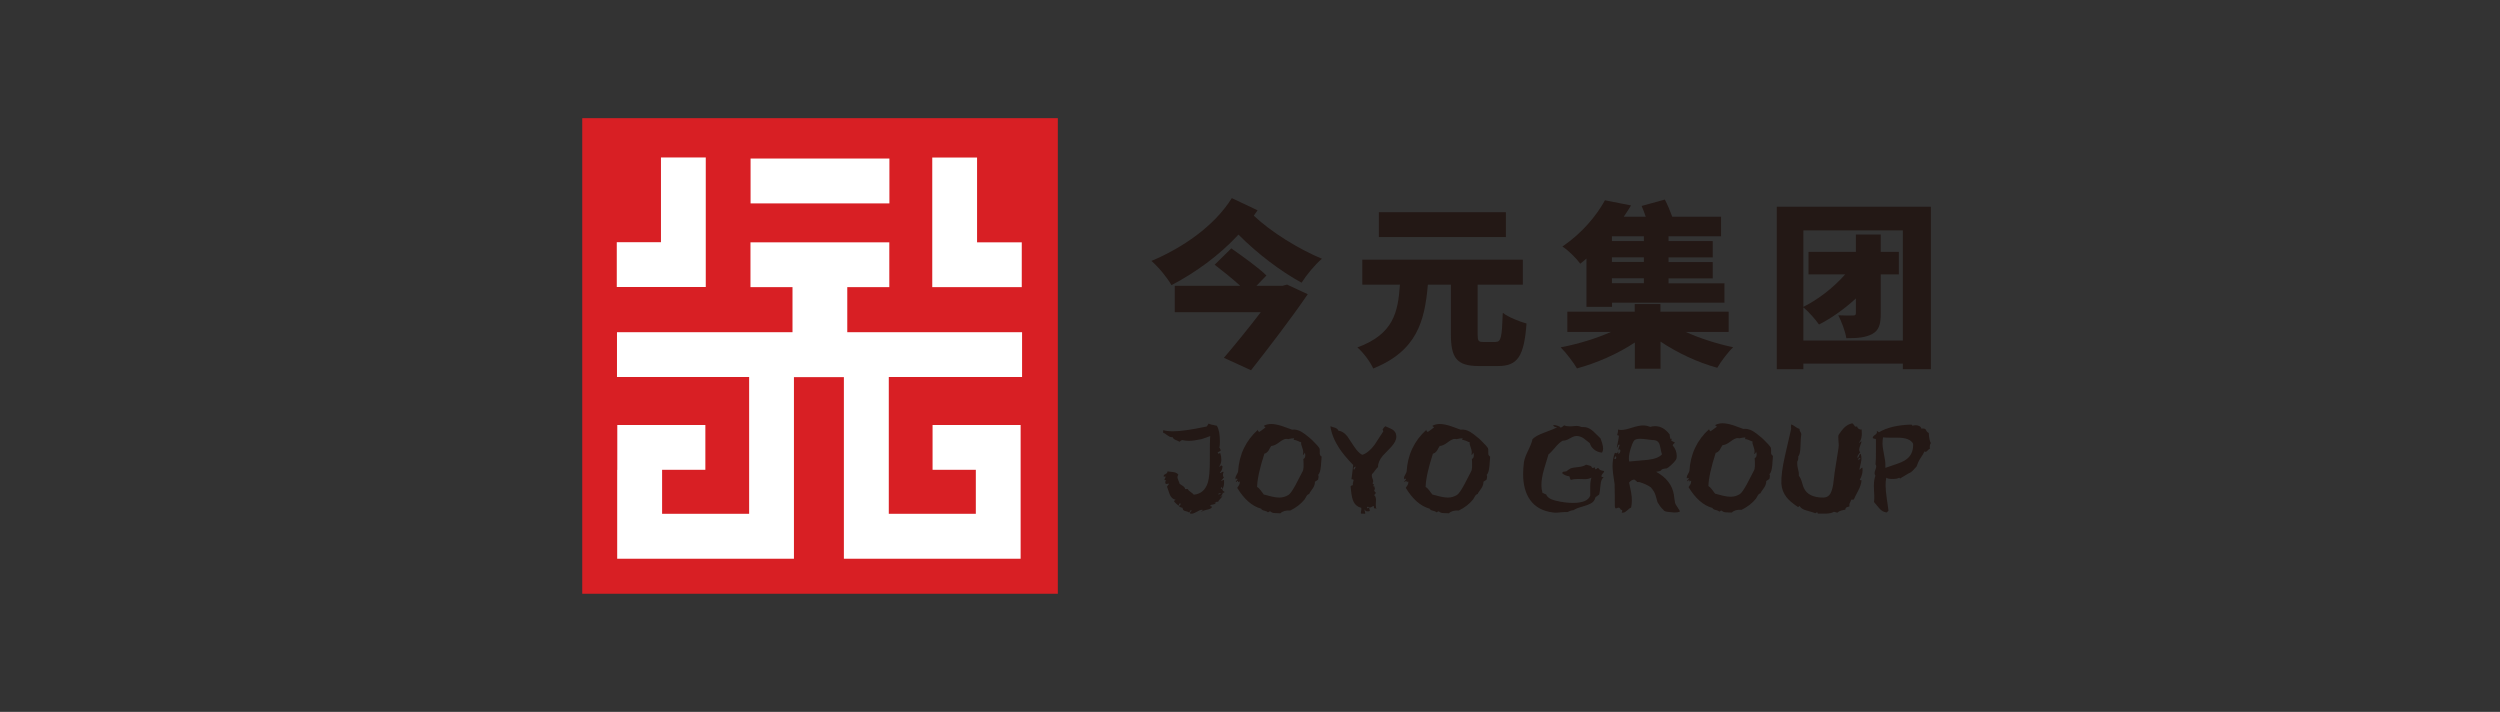
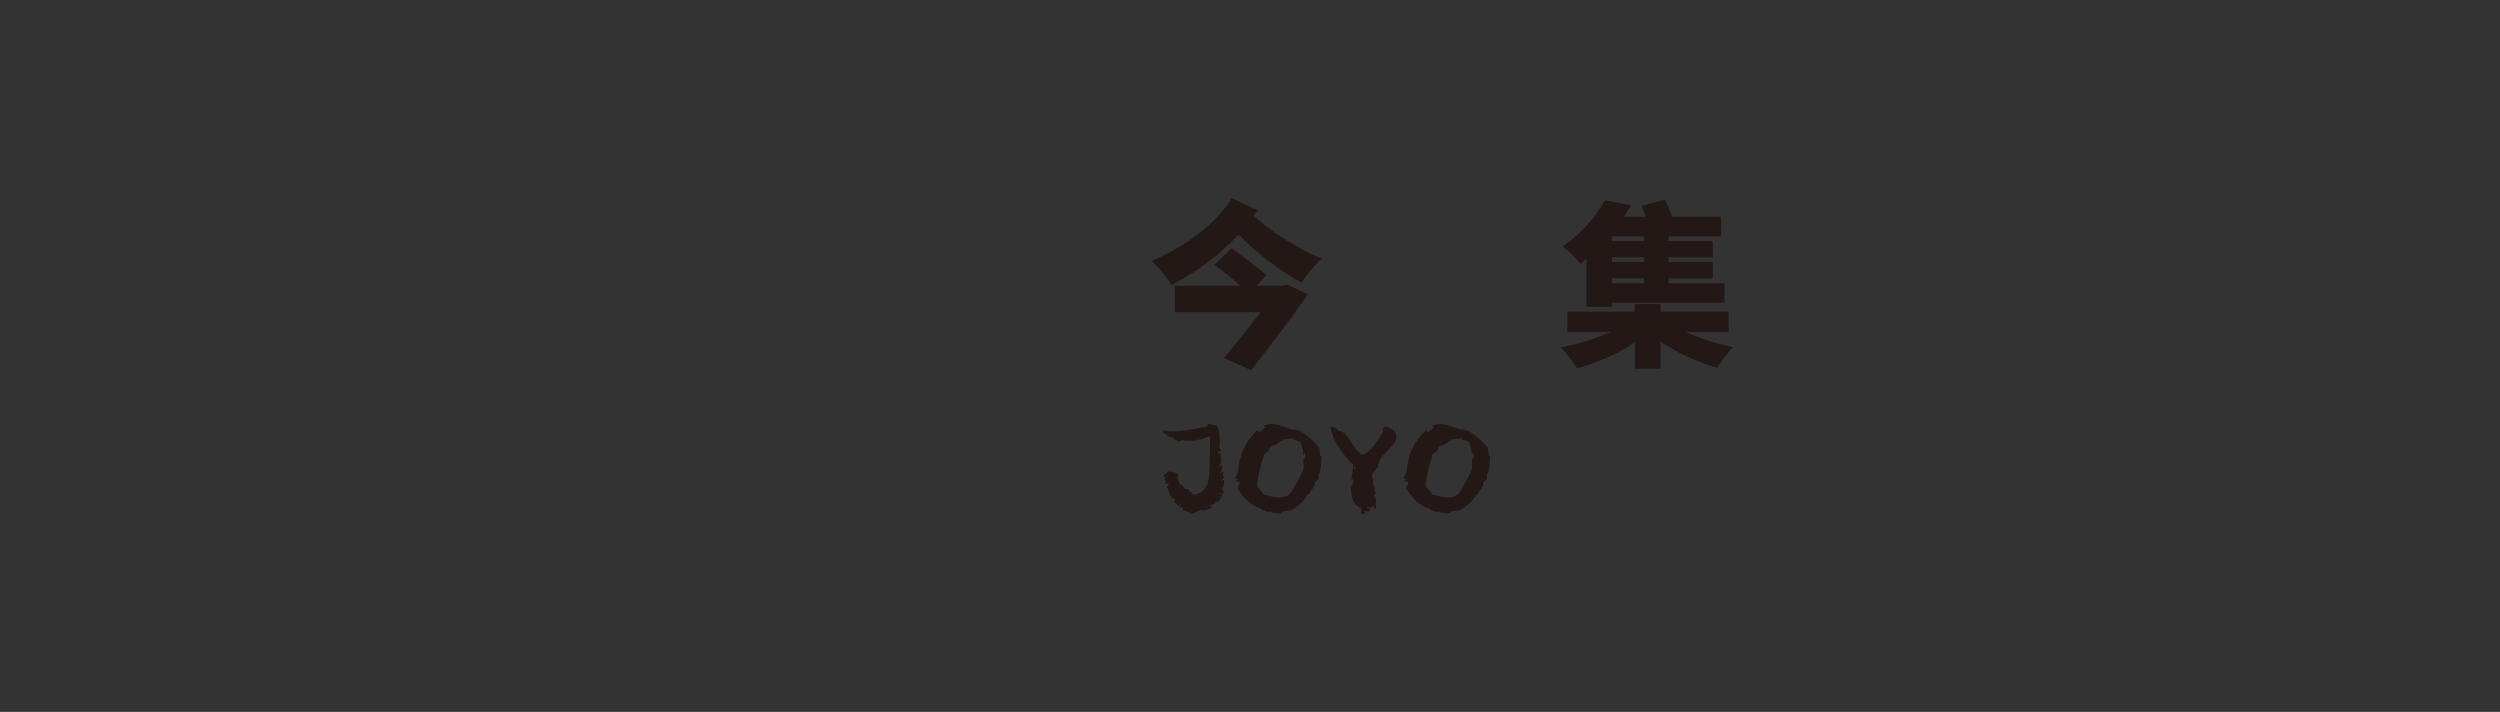
<svg xmlns="http://www.w3.org/2000/svg" id="_图层_1" data-name="图层 1" viewBox="0 0 243.28 69.27">
  <rect x="0" y="0" width="243.28" height="69.27" fill="#333333" stroke="none" />
  <defs>
    <style>
      .cls-1 {
        fill: #231815;
      }

      .cls-2 {
        fill: #fff;
        fill-rule: evenodd;
      }

      .cls-3 {
        fill: #d81f24;
      }
    </style>
  </defs>
-   <rect class="cls-3" x="56.66" y="11.5" width="46.28" height="46.28" />
-   <path class="cls-2" d="M60.07,45.72v-4.36h8.57v4.36h-4.21v4.28h8.47v-13.31h-12.86v-4.36h17.08v-4.39h-4.09v-4.36h13.51v4.36h-4.09v4.39h17.01v4.36h-12.97v13.31h8.47v-4.28h-4.21v-4.36h8.57v13.01h-17.2v-17.67h-4.86v17.67h-17.2v-8.64h0ZM73.04,19.79v-4.36h13.51v4.36h-13.51ZM64.32,23.57h-4.3v4.36h8.66v-12.61h-4.36v8.25h0ZM90.72,27.94h8.71v-4.36h-4.35v-8.25h-4.36v12.61Z" />
  <g>
    <g>
      <path class="cls-1" d="M118.75,48.37c.06.01.09,0,.11-.06.02-.06.06-.08.1-.06-.03.08-.1.18-.21.29-.11.11-.19.21-.21.3-.03-.01-.07-.02-.1-.02-.03,0-.07.02-.12.06-.05.04-.1.06-.15.06,0,.02.02.02.04.01.03-.01.06-.02.08-.01,0,.08-.09.13-.24.15-.15.01-.24.05-.27.1-.01.05,0,.08.07.09.06.01.09.02.1.04-.05.13-.21.23-.49.28-.3.06-.49.14-.56.23,0-.05.03-.09.08-.12.05-.03.08-.07.08-.09-.03,0-.07-.01-.11-.01-.11,0-.27.06-.48.19-.21.12-.38.19-.5.19-.05,0-.1,0-.16-.02-.01-.08,0-.13.04-.17.04-.03.08-.07.12-.1-.03,0-.06-.03-.08-.08-.03.06-.09.15-.17.27-.06-.07-.2-.12-.41-.17-.15-.03-.22-.14-.23-.3-.09-.01-.2-.06-.33-.12,0-.03.02-.08.07-.13.05-.05.07-.09.07-.11s-.02-.06-.05-.09c-.1.05-.13.13-.08.25-.09-.03-.18-.1-.27-.18-.09-.09-.17-.17-.24-.24,0-.05.01-.08.05-.1.04-.02.08-.04.11-.06-.26-.06-.45-.22-.57-.5-.09-.25-.18-.5-.27-.76,0-.06.04-.11.09-.16.05-.05.08-.1.09-.15-.02,0-.04-.01-.05-.01-.02,0-.05,0-.08.02-.03.01-.06.02-.08.02-.05,0-.09-.02-.14-.06-.01-.17.01-.26.08-.29,0-.01-.06-.03-.17-.04.01-.1.06-.19.12-.29,0-.03,0-.05-.03-.05-.01,0-.05,0-.09.01h-.08c0-.13.07-.21.2-.26.12-.05.18-.13.18-.25.19.02.38.05.57.07.23.03.39.12.49.26-.06.07-.09.15-.09.23,0,.08.03.18.09.32.07.16.11.27.12.33.1.07.21.14.33.22.11.08.19.17.21.29h.26c.04.1.14.2.29.3.15.1.25.19.29.25.69-.07,1.14-.46,1.37-1.19.13-.44.19-1.15.19-2.14,0-1.22,0-2.01.04-2.38-.19.08-.47.18-.84.3-.51.11-.92.17-1.23.17-.24,0-.46-.03-.67-.08-.06.03-.15.08-.25.17-.03-.03-.16-.09-.38-.18-.16-.07-.26-.16-.29-.27h-.12c-.11,0-.25-.07-.42-.2-.17-.14-.29-.21-.38-.23v-.25c.28.08.61.11,1,.11.67,0,1.74-.15,3.21-.46.04-.01.08-.06.12-.14.04-.08.07-.13.09-.15.1.06.36.13.8.21.2.31.3.82.3,1.54,0,.26-.02.46-.05.62.03,0,.06.04.08.1.02.06.03.1.05.11,0,.06-.05.1-.14.14-.08.04-.14.07-.16.11.03.07.06.1.09.1-.01,0,.04-.02.16-.06.08.24.11.46.11.64,0,.25-.07.47-.2.66,0,.02.02.03.03.03s.04-.02.08-.07c.04-.05.06-.07.08-.07.01,0,.02.02.03.03,0,.01.03.03.09.04,0,.29-.08.5-.26.63.02.03.05.04.07.04s.07-.02.12-.06c.06-.04.1-.06.12-.06.02,0,.04.01.06.03-.1.27-.09.44.04.51-.05.08-.14.19-.27.33.02.03.03.04.04.04,0,0,.03-.02.07-.05.04-.03.07-.05.1-.05.01,0,.03,0,.06.01.03.4-.02.69-.17.88.02.12.09.21.21.25,0,.07-.02.11-.05.11,0,0-.04-.01-.11-.03.01.06-.01.14-.08.23-.11.15-.17.23-.18.24h0ZM118.79,47.57h.14c0-.1-.02-.16-.09-.17-.02.12-.03.17-.04.17h0ZM118.54,48.12s.07-.02.18-.04c.07-.01.11-.05.11-.09-.02.02-.05.03-.08.03-.01,0-.04,0-.07-.01h-.05s-.08.04-.08.11h0ZM120.38,47.5c.06-.09.12-.19.19-.29.06-.1.09-.23.07-.36-.02,0-.05.01-.08.04-.03.03-.06.04-.06.04-.02,0-.03-.04-.02-.12-.03,0-.05-.01-.06-.01-.03,0-.05.02-.07.06-.02.04-.05.05-.09.04,0-.06.02-.11.08-.15.06-.05.09-.1.08-.15-.08-.01-.12-.02-.12-.02-.03,0-.04.03-.04.1-.03-.05-.04-.1-.04-.15,0-.08.04-.19.12-.33.08-.14.13-.24.14-.3.1-1.66.75-3.01,1.92-4.07,0,.05,0,.09.04.12.03.03.06.07.09.09.15-.09.35-.24.61-.44,0-.03-.02-.06-.07-.08-.06-.02-.08-.05-.06-.1.2-.1.43-.16.7-.16.29,0,.64.07,1.05.2.33.12.65.24.97.35.3-.04.61.03.94.22.19.11.46.32.81.61.11.09.29.26.53.52.11.1.24.24.38.44.03.07.04.16.04.28,0,.15,0,.25,0,.28.01.12.07.21.18.27,0,.02-.02.33-.07.94-.04.43-.13.71-.27.85.04.05.06.12.04.21-.01.08-.03.15-.04.23-.06.06-.17.13-.31.22,0,.23-.07.45-.22.66-.2.27-.32.45-.34.53-.11.03-.2.1-.26.21-.06.11-.12.21-.18.31-.36.45-.83.81-1.4,1.09-.43-.03-.75.06-.96.27-.18,0-.36-.01-.53-.02-.19,0-.34-.06-.44-.16-.06-.02-.1-.01-.14.03-.04.04-.08.06-.12.05-.04-.06-.15-.11-.32-.15-.17-.03-.28-.1-.33-.2-.88-.24-1.65-.92-2.32-2.02h0ZM125.36,42.74c-.06-.02-.12-.03-.19-.03-.17,0-.4.11-.7.34-.3.23-.55.34-.77.35-.09.15-.18.29-.26.45-.11.16-.24.26-.4.3-.46,1.41-.69,2.49-.71,3.23.12.07.24.18.35.34.19.26.29.39.3.4.26.07.51.14.77.2.29.07.54.1.74.1.33,0,.63-.09.9-.26.16-.1.39-.43.69-.98.22-.43.44-.86.67-1.29.06-.1.09-.24.1-.42,0-.12,0-.28,0-.46-.01-.21-.02-.33-.02-.35.12-.03.19-.16.19-.38,0-.09-.02-.17-.05-.23-.06.14-.11.21-.15.21-.01,0-.02-.02-.03-.03.02-.08.03-.17.03-.25,0-.12-.04-.27-.11-.46-.08-.19-.11-.35-.09-.48-.05,0-.18-.06-.38-.15-.15-.06-.26-.09-.35-.07.03-.12.04-.17.04-.17-.12,0-.32.02-.57.08h0ZM133.59,47.32c.08,0,.13,0,.14-.03,0,.03,0,.07.03.13.02.06.03.1.03.13,0,.06-.02.11-.07.16.02.05.04.1.07.15.02.05.07.08.13.08-.04.06-.11.14-.2.24.12.09.18.25.18.47,0,.06,0,.14-.01.25,0,.11-.01.2-.01.25,0,.16.02.28.07.35-.02,0-.05,0-.09-.02-.04-.02-.06-.03-.08-.03-.02,0-.03.01-.04.04-.03,0-.04-.03-.04-.08v-.11s-.03-.06-.07-.06c-.13.1-.25.15-.36.15-.07,0-.12-.03-.15-.09-.06.02-.09.06-.09.12,0,.03.02.05.03.05,0,0,.03-.01.07-.04.04-.01.08-.01.1,0,.06.17.08.27.07.3-.11.03-.21.05-.29.03-.12-.02-.18-.08-.18-.18-.03,0-.04.03-.04.06,0,.02.01.08.04.17.02.09.03.15.02.19-.06-.01-.19-.02-.42-.02,0-.09,0-.19.03-.29.02-.1.03-.19,0-.28-.4-.09-.67-.35-.82-.78-.09-.24-.16-.68-.21-1.32.02-.03.1-.07.23-.11-.03-.06-.03-.13,0-.22.04-.13.06-.21.06-.25,0-.06-.07-.09-.21-.09.03-.19.09-.65.17-1.39-.6-.62-1.06-1.17-1.37-1.65-.45-.69-.74-1.39-.85-2.12.15.05.31.1.47.15.17.07.27.16.31.28.31.03.6.21.87.55.22.33.44.67.67,1.01.27.4.53.67.78.79.4-.12.79-.44,1.19-.96.29-.44.58-.88.86-1.32-.01,0-.02-.04-.03-.09,0-.05-.02-.08-.05-.08.08-.15.18-.26.28-.33.35.15.58.25.68.31.21.14.34.31.37.52.01.06.02.11.02.18,0,.3-.16.62-.48.98-.28.3-.57.6-.86.9-.3.37-.45.73-.44,1.08-.08.06-.18.17-.3.34-.12.17-.21.29-.29.35-.01.05-.02.09-.02.14,0,.08.02.17.07.29.05.12.07.2.07.26s-.02.11-.05.17c0,.05,0,.08.02.1.02.02.06.03.11.03,0,.04-.02.08-.05.12-.03.04-.06.07-.06.09h0ZM131.77,45.71s.06-.08.09-.13c.03-.04.05-.1.05-.17-.05,0-.09.01-.13.06-.04.05-.06.09-.06.14,0,.04.01.07.04.09h0ZM136.78,47.5c.06-.09.12-.19.19-.29.06-.1.09-.23.07-.36-.02,0-.05.01-.08.04-.03.03-.06.04-.06.04-.02,0-.03-.04-.02-.12-.03,0-.05-.01-.06-.01-.03,0-.05.02-.07.06-.02.04-.05.05-.09.04,0-.06.02-.11.08-.15.06-.05.09-.1.08-.15-.08-.01-.12-.02-.12-.02-.03,0-.04.03-.04.1-.03-.05-.04-.1-.04-.15,0-.08.04-.19.12-.33.08-.14.13-.24.14-.3.1-1.66.75-3.01,1.92-4.07,0,.05,0,.09.04.12.03.03.06.07.09.09.15-.09.35-.24.61-.44,0-.03-.02-.06-.07-.08-.06-.02-.08-.05-.06-.1.2-.1.43-.16.7-.16.29,0,.64.07,1.05.2.33.12.65.24.97.35.3-.04.61.03.94.22.19.11.46.32.81.61.11.09.29.26.53.52.11.1.24.24.38.44.03.07.04.16.04.28,0,.15,0,.25,0,.28.01.12.07.21.18.27,0,.02-.02.33-.07.94-.04.43-.13.71-.27.85.04.05.06.12.04.21-.01.08-.03.15-.04.23-.06.06-.17.13-.31.22,0,.23-.07.45-.22.66-.2.27-.32.45-.34.53-.11.03-.2.1-.26.21-.06.11-.12.21-.18.31-.36.45-.83.81-1.4,1.09-.43-.03-.75.06-.96.27-.18,0-.36-.01-.53-.02-.19,0-.34-.06-.44-.16-.06-.02-.1-.01-.14.03-.04.04-.08.06-.12.05-.04-.06-.15-.11-.32-.15-.17-.03-.28-.1-.33-.2-.88-.24-1.65-.92-2.32-2.02h0ZM141.76,42.74c-.06-.02-.12-.03-.19-.03-.17,0-.4.11-.7.34-.3.23-.55.34-.77.35-.09.15-.18.29-.26.45-.11.16-.24.26-.4.3-.46,1.41-.69,2.49-.71,3.23.12.07.24.18.35.34.19.26.29.39.3.4.26.07.51.14.77.2.29.07.54.1.74.1.33,0,.63-.09.9-.26.16-.1.39-.43.69-.98.22-.43.44-.86.67-1.29.06-.1.09-.24.1-.42,0-.12,0-.28,0-.46-.01-.21-.02-.33-.02-.35.12-.03.19-.16.19-.38,0-.09-.02-.17-.05-.23-.06.14-.11.21-.15.21-.01,0-.02-.02-.03-.03.02-.08.03-.17.03-.25,0-.12-.04-.27-.11-.46-.08-.19-.11-.35-.09-.48-.05,0-.18-.06-.38-.15-.15-.06-.26-.09-.35-.07.03-.12.04-.17.04-.17-.12,0-.32.02-.57.08Z" />
-       <path class="cls-1" d="M151.16,41.39s0-.03.05-.03c.1,0,.23.03.38.08.15.05.24.11.26.17.07,0,.13-.03.19-.08.06-.05.11-.09.17-.14.16.07.34.1.53.1.08,0,.19,0,.34-.02.15-.01.26-.02.33-.02.19,0,.36.04.51.11h.22c.28,0,.58.13.89.4.24.23.48.47.72.7.06.16.11.32.16.47.06.21.09.38.09.52,0,.16-.04.29-.11.4-.3-.03-.55-.13-.77-.31-.22-.18-.35-.38-.41-.61-.21-.16-.41-.32-.61-.48-.23-.15-.46-.23-.71-.22-.15,0-.36.08-.62.23-.26.15-.46.22-.61.22-.06,0-.1,0-.12.02-.21.12-.46.35-.74.69-.29.34-.49.55-.61.62-.15.49-.29.97-.44,1.46-.17.6-.25,1.1-.25,1.52,0,.29.04.55.11.79.05,0,.11.02.17.06.07.04.13.07.18.07.1.28.4.49.92.61.6.15,1.16.22,1.7.22.94,0,1.5-.24,1.67-.71v-.94c0-.35.05-.62.12-.81-.17.1-.4.15-.67.15-.07,0-.18,0-.32-.01-.15,0-.26-.01-.33-.01-.26,0-.49.03-.69.09-.04-.04-.09-.16-.14-.35-.3-.03-.53-.14-.7-.3.01-.09.07-.14.16-.15.15-.01.23-.02.24-.03.09-.08.24-.18.44-.3.1-.04.35-.08.74-.12.32-.03.57-.11.75-.23.12.03.23.06.34.09.14.03.22.11.23.22.06,0,.11,0,.17-.01.09-.03.13-.04.13-.04v.18c.07.02.13,0,.17-.05.04-.06.09-.08.14-.07.08.16.27.26.57.3,0,.08-.05.16-.13.24-.08.08-.12.16-.13.24-.01.06.02.1.09.1.08,0,.12.02.12.04-.17.1-.27.35-.3.75-.05.51-.09.81-.14.92-.08.06-.19.14-.35.26-.06.28-.22.49-.5.63-.14.08-.42.18-.84.3-.37.1-.64.21-.8.33-.13,0-.32.05-.57.18-.15-.01-.34,0-.58.02-.28.03-.47.04-.57.04-.1,0-.19,0-.28-.02-.98-.12-1.72-.52-2.22-1.22-.45-.63-.68-1.47-.68-2.52,0-.37.03-.76.08-1.16.04-.28.18-.66.41-1.13.23-.47.37-.84.42-1.1.22-.23.6-.44,1.15-.64.65-.24,1.07-.41,1.26-.53-.21.01-.34-.05-.4-.18h0ZM162.89,48.16c.03.27.07.52.11.74.01.1.1.27.27.51.15.21.21.33.2.36-.07.07-.26.1-.58.1-.03,0-.23-.03-.59-.06-.24-.02-.39-.09-.45-.22-.06-.03-.16-.15-.3-.33-.12-.17-.2-.29-.25-.38-.06-.24-.13-.47-.2-.7-.07-.23-.22-.49-.46-.76-.28-.2-.65-.37-1.11-.51h-.2c-.1-.11-.2-.19-.29-.24-.18,0-.35.1-.51.29.06.3.12.61.19.91.06.32.08.6.08.84,0,.22-.02.45-.07.68-.09.03-.21.11-.36.26-.15.14-.28.22-.37.23-.06,0-.1.01-.13.01-.04,0-.06-.01-.06-.03,0,0,.01-.03.03-.07.02-.04.03-.07.03-.09,0-.05-.05-.08-.16-.11-.05-.13-.11-.19-.2-.19-.03,0-.08.01-.14.04-.06.02-.1.04-.12.04-.07,0-.11-.11-.11-.32,0-.58,0-1.27-.02-2.05-.13-.8-.2-1.38-.2-1.74,0-.5.08-.94.23-1.31.09.03.15.05.18.05.06,0,.09-.06.11-.18.03,0,.05.03.04.09,0,.09,0,.14,0,.16.13-.06.2-.16.2-.31,0-.06-.01-.1-.04-.14-.04,0-.07,0-.09.02-.02.02-.03.05-.02.09-.03-.03-.04-.08-.04-.12s.02-.12.06-.23c.04-.1.06-.18.06-.22-.09-.02-.15.02-.17.13-.02.11-.06.16-.11.16.14-.65.21-1.03.21-1.14,0-.03-.03-.04-.08-.05-.05,0-.08-.02-.09-.04,0-.04.02-.12.06-.24.03-.1.03-.19.02-.29.1.03.21.04.33.04.22,0,.56-.07,1.02-.22.46-.15.82-.22,1.09-.22.24,0,.46.05.69.14.17-.05.33-.07.49-.07.53,0,1,.27,1.41.81,0,.06,0,.12.02.2.02.08.03.14.04.18,0,.04.02.06.05.05.03,0,.07-.01.1-.02.01.04,0,.07-.03.09-.03.02-.05.04-.05.06.08.08.21.15.37.21-.01.04-.05.09-.11.14-.06.05-.09.1-.1.15.26.3.4.65.4,1.06,0,.15-.03.26-.08.34-.1.15-.25.32-.45.5-.19.18-.34.29-.45.34-.32.03-.49.08-.52.16-.03.08-.2.13-.51.17,1.01.55,1.59,1.31,1.74,2.28h0ZM160.96,42.83c-.12,0-.34-.03-.66-.07-.31-.04-.54-.06-.69-.06-.33,0-.54.07-.63.22-.09.15-.19.38-.29.71-.12.38-.18.71-.18.99,0,.11.01.21.03.29.6-.05,1.2-.1,1.8-.16.69-.08,1.15-.26,1.39-.54-.05-.1-.09-.3-.14-.58-.05-.26-.1-.44-.17-.54-.1-.17-.27-.25-.49-.26h0ZM157.11,44.66s.04.01.06.01c.08,0,.11-.05.11-.16,0-.07-.03-.1-.09-.1,0,.01-.02.05-.05.09-.03.05-.04.1-.04.16h0ZM164.3,47.43c.06-.09.12-.19.19-.29.06-.1.09-.23.07-.36-.02,0-.05.01-.08.04-.03.03-.06.04-.06.04-.02,0-.03-.04-.02-.12-.03,0-.05-.01-.06-.01-.03,0-.05.02-.07.06-.02.04-.05.05-.09.04,0-.06.02-.11.08-.15.06-.05.09-.1.08-.15-.08-.01-.12-.02-.12-.02-.03,0-.04.03-.04.1-.03-.05-.04-.1-.04-.15,0-.08.04-.19.12-.33.08-.14.13-.24.14-.3.1-1.66.75-3.01,1.92-4.07,0,.05,0,.09.04.12.03.03.06.07.09.09.15-.09.35-.24.61-.44,0-.03-.02-.06-.07-.08-.06-.02-.08-.05-.06-.1.2-.1.43-.16.7-.16.29,0,.64.07,1.05.2.33.12.65.24.97.35.3-.04.61.03.94.22.19.11.46.32.81.61.11.09.29.26.53.52.11.1.24.24.38.44.03.07.04.16.04.28,0,.15,0,.25,0,.28.01.12.07.21.18.27,0,.02-.02.33-.07.94-.04.43-.13.71-.27.85.04.05.06.12.04.21-.01.08-.03.15-.04.23-.06.06-.17.13-.31.22,0,.23-.07.45-.22.66-.2.27-.32.45-.34.53-.11.03-.2.1-.26.21-.06.11-.12.21-.18.31-.36.45-.83.81-1.4,1.09-.43-.03-.75.06-.96.27-.18,0-.36-.01-.53-.02-.19,0-.34-.06-.44-.16-.06-.02-.1-.01-.14.03-.04.04-.08.06-.12.05-.04-.06-.15-.11-.32-.15-.17-.03-.28-.1-.33-.2-.88-.24-1.65-.92-2.32-2.02h0ZM169.28,42.66c-.06-.02-.12-.03-.19-.03-.17,0-.4.11-.7.34-.3.23-.55.34-.77.35-.09.15-.18.29-.26.45-.11.16-.24.26-.4.3-.46,1.41-.69,2.49-.71,3.23.12.07.24.18.35.34.19.26.29.39.3.4.26.07.51.14.77.2.29.07.54.1.74.1.33,0,.63-.09.9-.26.16-.1.39-.43.69-.98.22-.43.44-.86.67-1.29.06-.1.09-.24.1-.42,0-.12,0-.28,0-.46-.01-.21-.02-.33-.02-.35.12-.03.19-.16.19-.38,0-.09-.02-.17-.05-.23-.06.14-.11.21-.15.21-.01,0-.02-.02-.03-.03.02-.08.03-.17.03-.25,0-.12-.04-.27-.11-.46-.08-.19-.11-.35-.09-.48-.05,0-.18-.06-.38-.15-.15-.06-.26-.09-.35-.07.03-.12.04-.17.04-.17-.12,0-.32.02-.57.08h0ZM180.24,41.19c.06.02.12.08.18.18.06.1.11.15.18.15.03,0,.08-.01.12-.03.01.1.07.19.16.24.09.06.19.08.28.06.06.64-.03,1.06-.26,1.26.01.02.03.03.04.03,0,0,.03-.02.08-.07.05-.05.09-.06.14-.04-.01.05-.06.18-.14.38-.07.18-.1.32-.1.41,0,.1.03.18.1.24-.01.03-.07.11-.17.24-.08.1-.11.2-.09.32.06-.01.11-.08.15-.2.03-.12.09-.18.16-.2.05.15.07.3.07.47s-.07.52-.2,1.05c0,.01.02.02.03.02.02,0,.06-.03.11-.1.05-.07.11-.1.16-.09.05.4-.04.79-.26,1.18l.04.04s.06,0,.09-.01c.01.02.03.04.04.05-.03.3-.14.62-.31.95-.24.45-.38.74-.43.87-.04.03-.09.04-.14.03-.05-.01-.09,0-.12.02,0,.02-.05.12-.13.29-.06.11-.07.23-.05.35-.16.05-.25.08-.26.08-.09.05-.13.12-.13.23-.13.03-.26.06-.4.09-.15.04-.28.11-.38.21-.08-.02-.19-.05-.34-.09-.16.11-.41.17-.76.18h-.8s-.05-.09-.04-.12c-.04,0-.08,0-.12.03-.04.03-.07.05-.09.05-.08-.04-.36-.13-.84-.26-.36-.1-.59-.24-.68-.44-.02,0-.04.02-.07.05-.02.03-.06.05-.11.04-.49-.33-.86-.64-1.09-.93-.31-.4-.48-.84-.51-1.33-.03-.67.09-1.58.35-2.72.2-.87.4-1.74.6-2.61-.02-.12-.02-.27,0-.44.1.03.24.1.4.22.16.12.3.19.42.22-.01.1.01.19.07.27.06.1.1.18.1.24-.03.1-.06.49-.08,1.14-.01.55-.09.9-.22,1.04.02.19-.01.35-.09.48,0,.07-.01.14-.01.2,0,.14.03.32.08.54.06.22.08.38.08.47v.18c.12.14.21.33.28.57.1.35.17.55.2.6.28.63.91.95,1.89.95.3,0,.53-.12.68-.36.12-.19.22-.5.29-.92.05-.38.1-.76.14-1.14.09-.62.22-1.42.38-2.41.01-.07.02-.15.02-.23,0-.08,0-.2-.02-.37-.01-.17-.02-.3-.02-.38,0-.1,0-.2.02-.28.22-.33.39-.55.53-.69.22-.22.48-.37.77-.44h0ZM180.85,44.77s.09-.04.12-.09c.03-.05.07-.08.09-.09-.02-.02-.04-.03-.06-.03-.1,0-.16.07-.16.21h0ZM186.07,41.46c.1-.06.21-.08.35-.08s.26.03.37.09c.11.06.17.14.17.23h.19c.15,0,.24.05.28.16.06.13.14.22.26.27.03.49.1.82.21.99-.08.1-.11.23-.11.37,0,.06.01.11.03.16-.06.01-.13.07-.22.17-.09.1-.16.15-.21.15-.04,0-.08-.02-.11-.05-.08.17-.21.4-.42.71-.15.23-.26.48-.35.76-.02.01-.12.13-.31.34-.14.16-.29.27-.46.33-.17.11-.41.25-.72.43-.03.03-.07.06-.11.08,0,0-.03-.03-.08-.08-.15.08-.37.12-.67.12s-.49-.04-.6-.12c-.05.22-.07.47-.07.74,0,.31.04.73.11,1.25.1.64.15,1.05.17,1.22-.03.04-.09.1-.17.17-.28-.03-.52-.16-.73-.41-.17-.2-.34-.41-.51-.61.02-.12.03-.27.03-.43,0-.12,0-.3-.02-.55-.01-.25-.02-.43-.02-.56,0-.42.05-.76.15-1.02-.06-.08-.08-.16-.08-.26,0-.08.03-.18.08-.32.05-.14.08-.24.08-.3,0-.08-.02-.15-.07-.22.03-.33.05-.75.04-1.26,0-.71,0-1.1,0-1.18-.02-.03-.07-.05-.16-.06-.08-.01-.13-.04-.15-.07,0-.1.06-.19.2-.28.14-.09.21-.19.21-.29,0-.03,0-.08-.02-.12.03,0,.1.05.21.14.78-.47,1.84-.72,3.17-.75,0,.01.02.03.05.05.03.02.05.04.05.07,0,.01,0,.03-.01.05h0ZM183.47,45.53c.4-.13.79-.27,1.19-.41.5-.17.86-.38,1.08-.62.31-.33.45-.77.43-1.32-.21-.4-.72-.59-1.53-.59h-.78c-.25,0-.46-.01-.62-.03-.03.2-.05.4-.05.58,0,.26.05.6.14,1.04.09.44.14.78.14,1.03v.32Z" />
    </g>
    <g>
      <path class="cls-1" d="M122.37,20.47c-.12.17-.24.35-.36.52,1.69,1.59,4.33,3.23,6.63,4.19-.66.55-1.54,1.62-1.98,2.33-2.05-1.12-4.33-2.85-6.14-4.68-1.9,2.05-4.18,3.69-6.52,4.92-.41-.72-1.21-1.71-1.95-2.36,3-1.26,6.11-3.37,7.82-6.11l2.52,1.19ZM125.26,27.7l2,.93c-1.57,2.3-3.69,5.07-5.52,7.4l-2.64-1.21c1.16-1.36,2.49-3,3.59-4.44h-8.37v-2.57h6.37c-.76-.69-1.73-1.47-2.49-2.05l1.62-1.59c1.05.74,2.66,1.88,3.42,2.64l-.97,1h2.55l.43-.12Z" />
-       <path class="cls-1" d="M145.55,33.27c.52,0,.6-.41.69-2.83.54.43,1.64.86,2.31,1.04-.24,3.19-.86,4.14-2.76,4.14h-1.86c-2.19,0-2.74-.79-2.74-3.11v-4.81h-2.24c-.31,3.54-1.05,6.44-5.32,8.16-.28-.64-.97-1.57-1.54-2.05,3.56-1.31,3.95-3.47,4.14-6.11h-3.66v-2.43h15.62v2.43h-4.4v4.8c0,.69.07.78.57.78h1.19ZM146.54,23.07h-12.36v-2.42h12.36v2.42Z" />
      <path class="cls-1" d="M164.02,32.29c1.4.64,3.07,1.17,4.64,1.5-.52.48-1.21,1.42-1.55,2-1.9-.52-3.88-1.45-5.52-2.55v2.64h-2.5v-2.55c-1.66,1.1-3.71,2-5.63,2.52-.36-.6-1.07-1.54-1.59-2.05,1.66-.31,3.43-.85,4.9-1.5h-4.25v-1.97h6.56v-.74h2.5v.74h6.64v1.97h-4.21ZM154.38,25.16c-.19.17-.4.35-.6.5-.4-.54-1.19-1.33-1.74-1.67,1.93-1.31,3.33-3.02,4.14-4.5l2.54.5c-.22.38-.47.74-.71,1.1h2.14c-.12-.36-.26-.72-.4-1.05l2.26-.62c.26.5.53,1.14.72,1.67h4.75v1.9h-5.11v.47h4.3v1.59h-4.3v.45h4.3v1.59h-4.3v.48h5.44v1.88h-10.94v.41h-2.49v-4.69ZM159.97,22.99h-3.11v.47h3.11v-.47ZM159.97,25.04h-3.11v.45h3.11v-.45ZM159.97,27.08h-3.11v.48h3.11v-.48Z" />
-       <path class="cls-1" d="M187.9,20.12v15.81h-2.73v-.55h-9.68v.55h-2.59v-15.81h15ZM185.17,33.14v-10.72h-9.68v7.44c1.35-.67,2.85-1.78,4.07-3.16h-3.57v-2.19h4.61v-1.69h2.42v1.69h1.76v2.19h-1.76v3.8c0,1.05-.16,1.64-.83,2-.66.36-1.47.41-2.52.41-.1-.66-.47-1.62-.78-2.23.55.03,1.21.03,1.43.02.21,0,.28-.05.28-.24v-1.42c-1.16,1.07-2.43,1.95-3.59,2.54-.31-.45-.98-1.23-1.52-1.67v3.23h9.68Z" />
    </g>
  </g>
</svg>